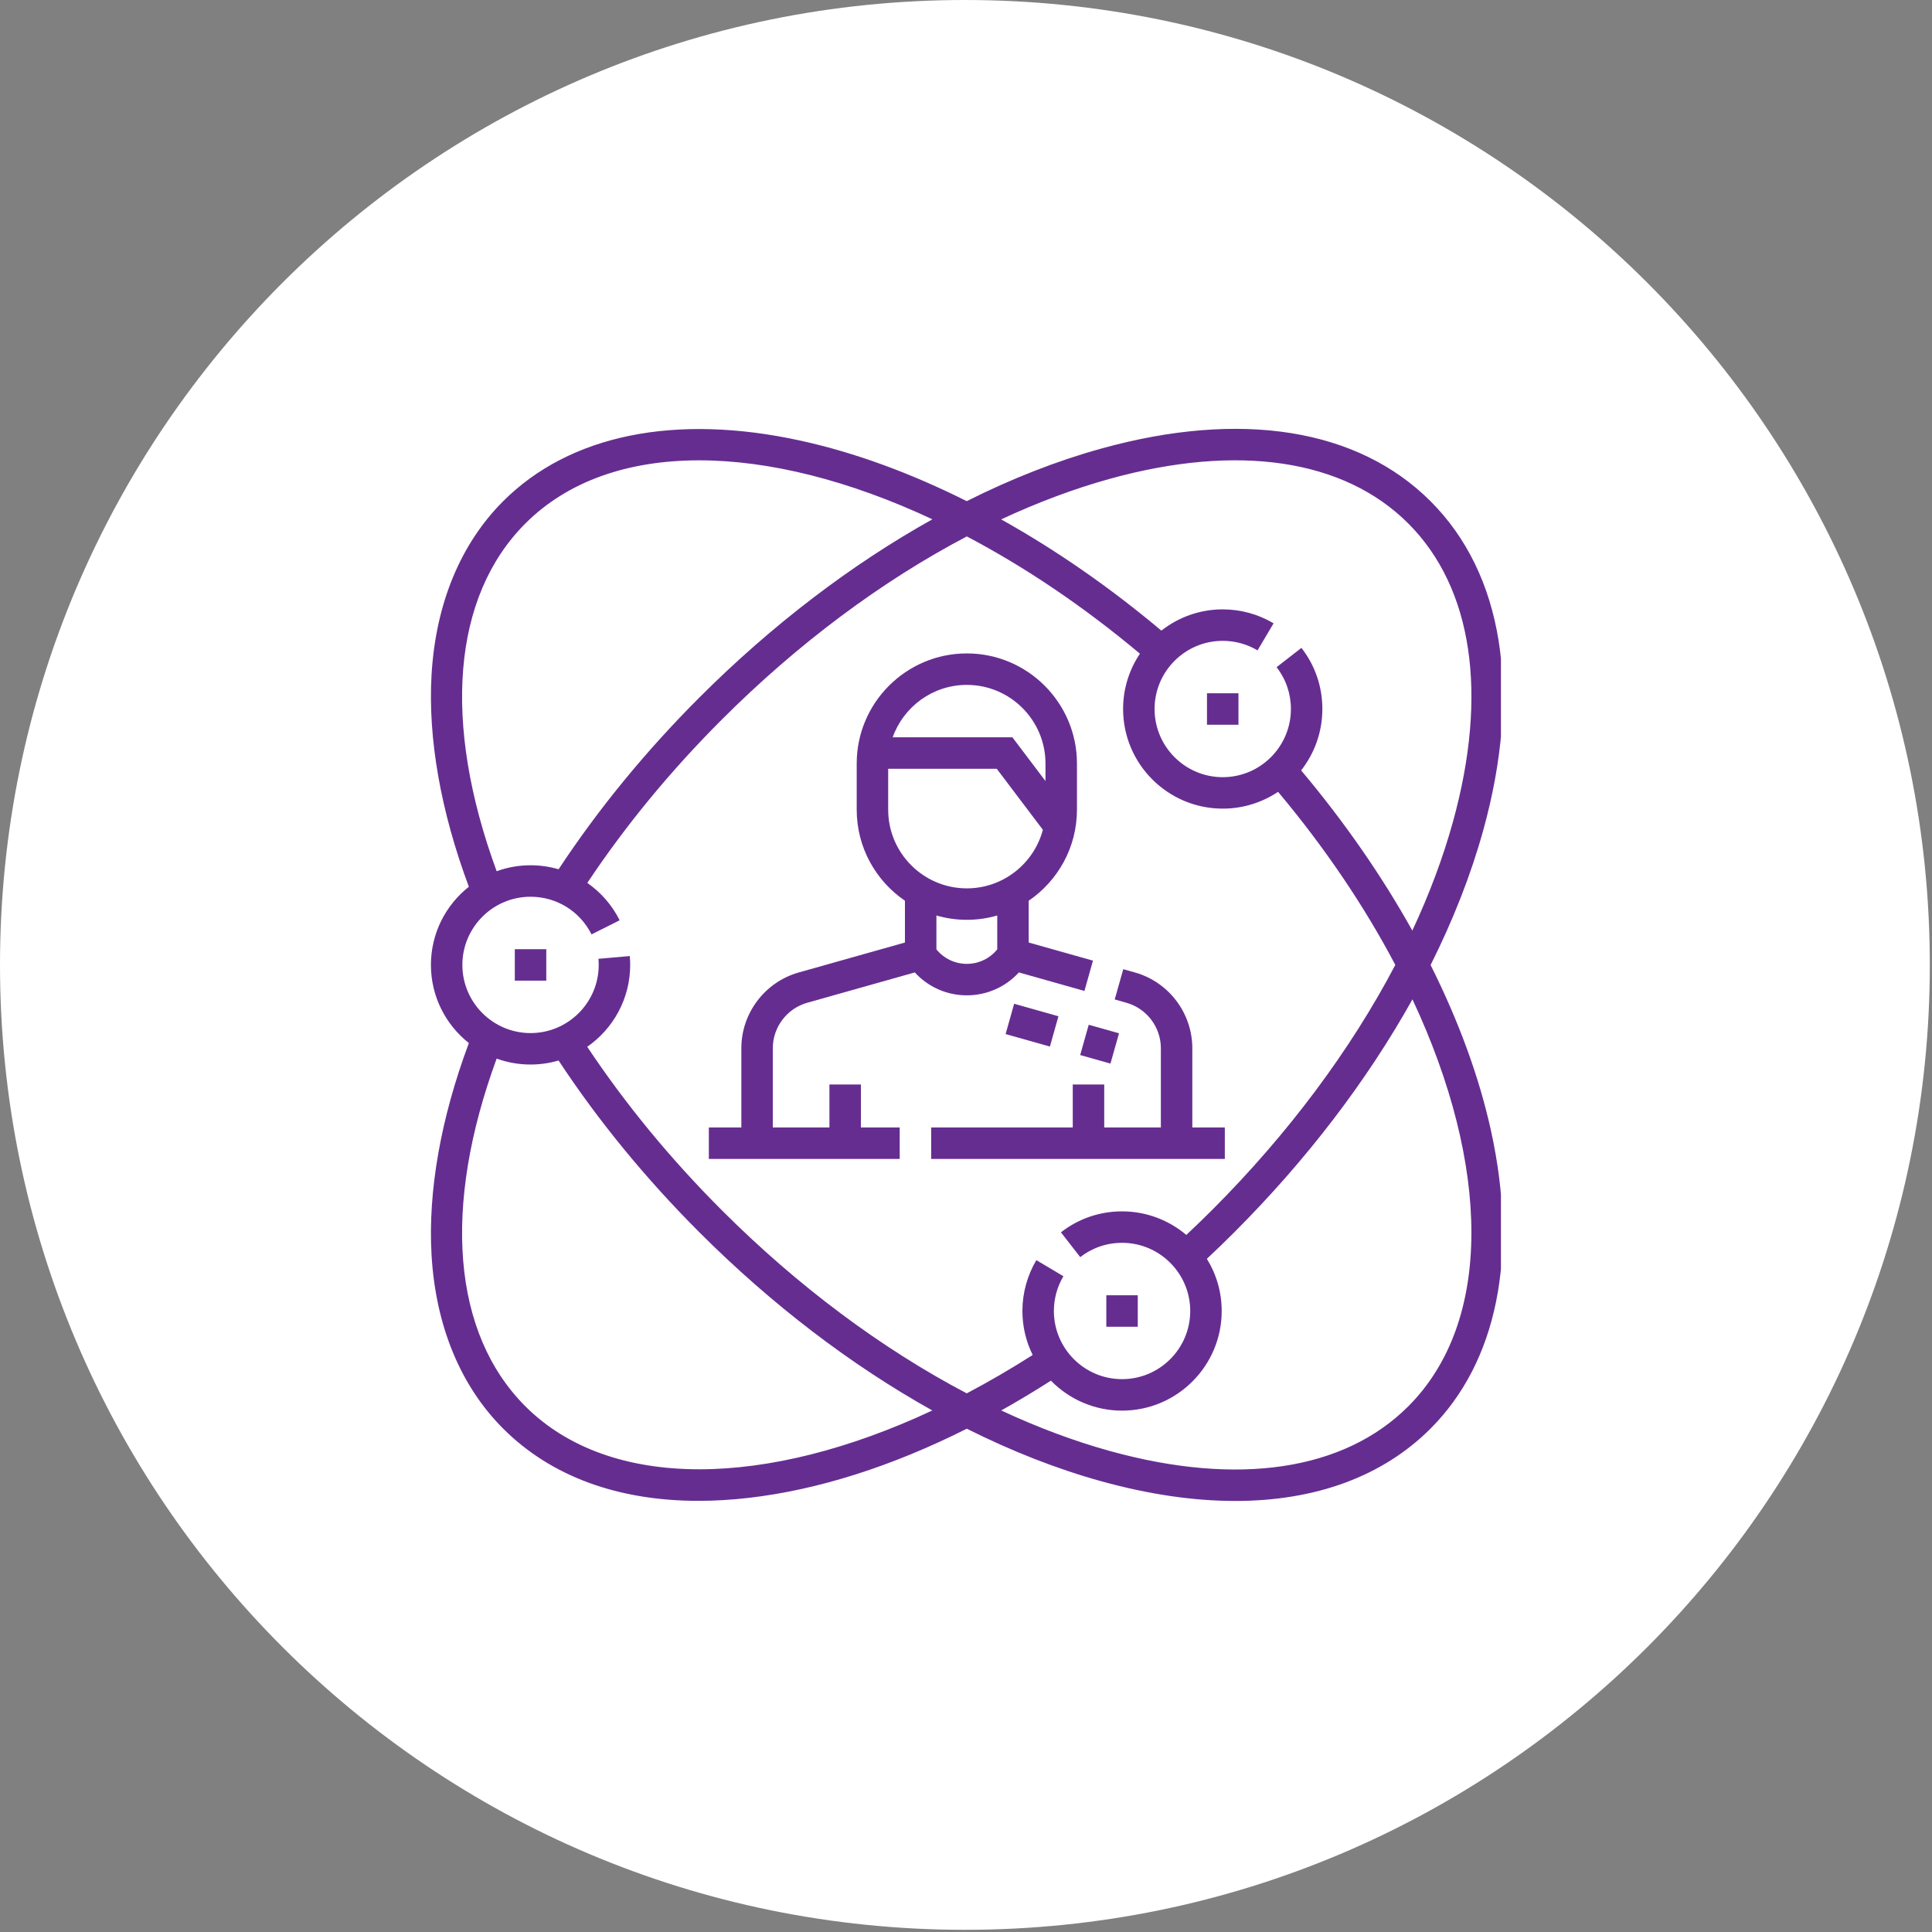
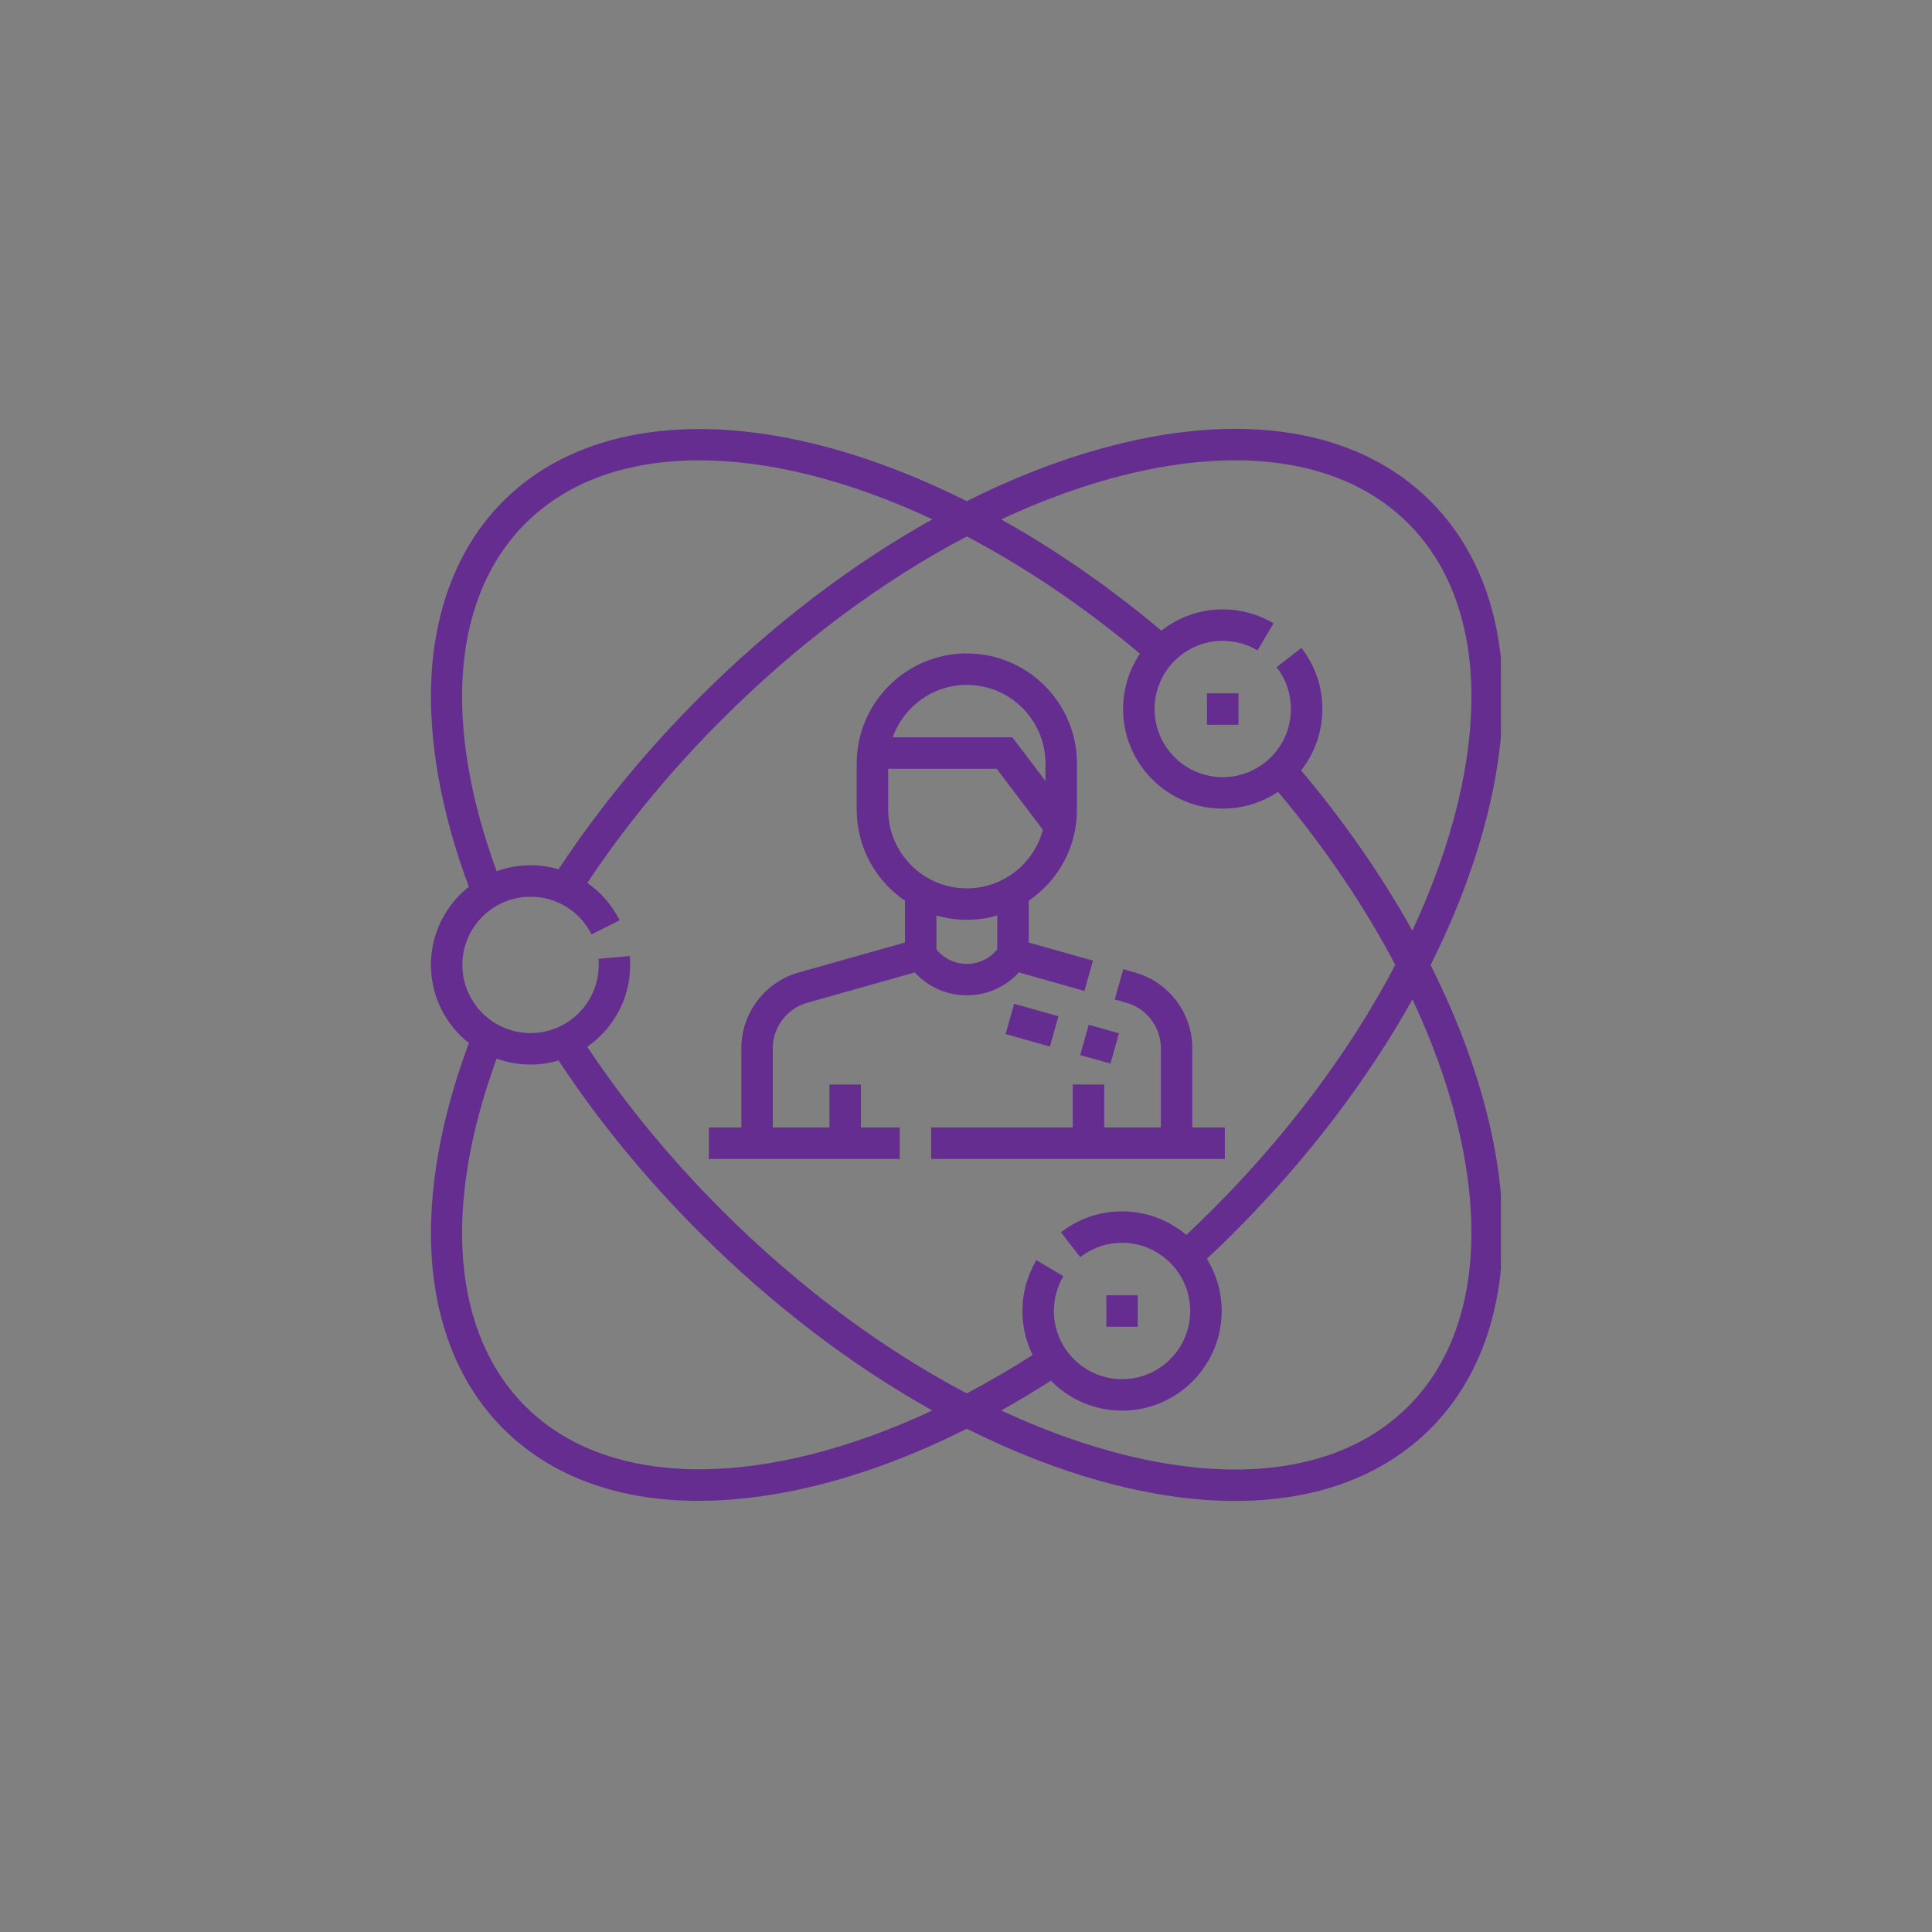
<svg xmlns="http://www.w3.org/2000/svg" width="86" height="86" viewBox="0 0 86 86" fill="none">
  <rect x="0" y="0" width="86" height="86" fill="#808080" stroke="none" />
-   <path d="M85.903 42.951C85.903 66.673 66.673 85.903 42.951 85.903C19.23 85.903 0 66.673 0 42.951C0 19.23 19.23 0 42.951 0C66.673 0 85.903 19.23 85.903 42.951Z" fill="white" />
  <g clip-path="url(#clip0_1660_7695)">
    <path d="M63.681 42.957C64.685 40.955 65.475 38.943 66.024 36.96C67.744 30.747 66.911 25.544 63.678 22.311C60.444 19.078 55.242 18.244 49.029 19.965C47.046 20.514 45.033 21.304 43.032 22.308C40.541 21.058 38.047 20.144 35.644 19.617C30.062 18.393 25.358 19.35 22.397 22.311C20.497 24.211 19.395 26.881 19.21 30.033C19.045 32.867 19.619 36.121 20.871 39.472C19.843 40.285 19.182 41.542 19.182 42.951C19.182 44.361 19.843 45.618 20.871 46.431C19.619 49.782 19.045 53.036 19.21 55.87C19.395 59.021 20.497 61.691 22.397 63.592C24.519 65.714 27.496 66.808 31.093 66.808C31.815 66.808 32.562 66.764 33.332 66.675C36.416 66.32 39.711 65.269 43.036 63.597C45.037 64.6 47.048 65.39 49.029 65.938C51.143 66.523 53.141 66.813 54.983 66.813C58.555 66.813 61.545 65.725 63.678 63.592C66.638 60.631 67.595 55.926 66.372 50.344C65.845 47.942 64.93 45.448 63.681 42.957ZM49.402 21.314C55.108 19.735 59.826 20.44 62.687 23.301C65.548 26.163 66.254 30.881 64.674 36.587C64.232 38.185 63.624 39.805 62.868 41.424C61.514 38.995 59.848 36.588 57.918 34.293C58.509 33.539 58.863 32.59 58.863 31.56C58.863 30.565 58.541 29.624 57.931 28.839L56.825 29.699C57.242 30.235 57.463 30.879 57.463 31.56C57.463 33.234 56.101 34.595 54.428 34.595C52.755 34.595 51.394 33.234 51.394 31.56C51.394 29.887 52.755 28.526 54.428 28.526C54.974 28.526 55.51 28.672 55.977 28.95L56.692 27.746C56.009 27.34 55.226 27.125 54.428 27.125C53.398 27.125 52.45 27.48 51.696 28.071C49.4 26.141 46.994 24.475 44.565 23.12C46.184 22.365 47.804 21.757 49.402 21.314ZM23.387 23.301C27.174 19.515 34.116 19.656 41.504 23.116C37.898 25.127 34.36 27.821 31.133 31.047C28.74 33.44 26.634 36.011 24.865 38.694C24.467 38.578 24.047 38.516 23.617 38.516C23.087 38.516 22.579 38.61 22.108 38.781C19.681 32.168 20.136 26.553 23.387 23.301ZM31.129 65.403C27.961 65.403 25.268 64.481 23.387 62.601C20.136 59.35 19.681 53.735 22.108 47.122C22.579 47.293 23.087 47.386 23.617 47.386C24.05 47.386 24.468 47.323 24.864 47.207C26.633 49.891 28.74 52.462 31.133 54.855C34.359 58.081 37.895 60.773 41.501 62.785C37.797 64.518 34.235 65.403 31.129 65.403ZM43.033 62.023C39.251 60.036 35.515 57.256 32.124 53.865C29.845 51.586 27.835 49.143 26.14 46.596C27.294 45.795 28.052 44.46 28.052 42.952C28.052 42.82 28.046 42.687 28.035 42.557L26.639 42.68C26.647 42.77 26.651 42.861 26.651 42.951C26.651 44.625 25.29 45.986 23.617 45.986C21.944 45.986 20.582 44.625 20.582 42.951C20.582 41.278 21.944 39.917 23.617 39.917C24.772 39.917 25.813 40.559 26.331 41.593L27.583 40.965C27.241 40.282 26.742 39.717 26.143 39.302C27.837 36.757 29.846 34.315 32.124 32.038C35.516 28.645 39.253 25.865 43.037 23.878C45.612 25.234 48.217 26.981 50.742 29.098C50.269 29.803 49.993 30.65 49.993 31.56C49.993 34.006 51.983 35.995 54.428 35.995C55.339 35.995 56.186 35.719 56.891 35.247C59.007 37.771 60.755 40.377 62.11 42.952C60.123 46.736 57.343 50.472 53.951 53.865C53.578 54.238 53.194 54.608 52.807 54.971C52.034 54.318 51.036 53.922 49.947 53.922C48.951 53.922 48.01 54.245 47.226 54.855L48.086 55.96C48.622 55.543 49.265 55.323 49.947 55.322C51.62 55.322 52.981 56.684 52.981 58.357C52.981 60.03 51.62 61.391 49.947 61.391C48.273 61.391 46.912 60.03 46.912 58.357C46.912 57.811 47.059 57.276 47.336 56.809L46.132 56.093C45.726 56.776 45.511 57.559 45.511 58.357C45.511 59.06 45.676 59.724 45.968 60.315C44.987 60.941 44.007 61.51 43.033 62.023ZM62.687 62.601C59.826 65.463 55.108 66.168 49.402 64.589C47.805 64.146 46.186 63.539 44.568 62.784C45.306 62.372 46.044 61.929 46.78 61.458C47.586 62.281 48.707 62.792 49.947 62.792C52.392 62.792 54.382 60.803 54.382 58.357C54.382 57.506 54.14 56.71 53.722 56.034C54.135 55.647 54.544 55.253 54.941 54.855C58.168 51.628 60.861 48.091 62.873 44.484C66.332 51.872 66.474 58.815 62.687 62.601Z" fill="#662D91" />
    <path d="M54.521 50.188H53.074V46.659C53.074 45.099 52.026 43.713 50.523 43.289L50 43.142L49.62 44.489L50.143 44.637C51.044 44.892 51.674 45.723 51.674 46.659V50.188H49.153V48.274H47.752V50.188H41.45V51.588H54.521V50.188Z" fill="#662D91" />
    <path d="M45.353 43.286L48.272 44.11L48.652 42.761L45.791 41.955V40.095C47.087 39.211 47.939 37.725 47.939 36.042V33.988C47.939 31.285 45.74 29.086 43.037 29.086C40.334 29.086 38.135 31.285 38.135 33.988V36.042C38.135 37.725 38.987 39.211 40.282 40.095V41.955L35.551 43.289C34.049 43.713 33 45.099 33 46.659V50.188H31.553V51.588H40.049V50.188H38.322V48.274H36.921V50.188H34.4V46.659C34.4 45.723 35.03 44.891 35.931 44.637L40.721 43.286C41.311 43.932 42.144 44.306 43.037 44.306C43.93 44.306 44.764 43.931 45.353 43.286ZM43.037 30.487C44.967 30.487 46.538 32.057 46.538 33.988V34.768L45.066 32.821H39.736C40.218 31.463 41.515 30.487 43.037 30.487ZM39.536 36.042V34.222H44.369L46.422 36.937C46.026 38.435 44.658 39.544 43.037 39.544C41.106 39.544 39.536 37.973 39.536 36.042ZM41.683 42.259V40.752C42.113 40.877 42.567 40.944 43.037 40.944C43.507 40.944 43.96 40.877 44.391 40.752V42.259C44.062 42.666 43.569 42.905 43.037 42.905C42.505 42.905 42.012 42.666 41.683 42.259Z" fill="#662D91" />
    <path d="M46.735 46.586L44.763 46.03L45.143 44.682L47.115 45.238L46.735 46.586Z" fill="#662D91" />
    <path d="M49.811 45.996L49.43 47.344L48.083 46.964L48.463 45.616L49.811 45.996Z" fill="#662D91" />
    <path d="M53.727 30.86H55.128V32.261H53.727V30.86Z" fill="#662D91" />
    <path d="M49.246 57.657H50.646V59.058H49.246V57.657Z" fill="#662D91" />
-     <path d="M22.916 42.252H24.317V43.652H22.916V42.252Z" fill="#662D91" />
  </g>
  <defs>
    <clipPath id="clip0_1660_7695">
      <rect width="47.724" height="47.724" fill="white" transform="translate(19.088 19.09)" />
    </clipPath>
  </defs>
</svg>